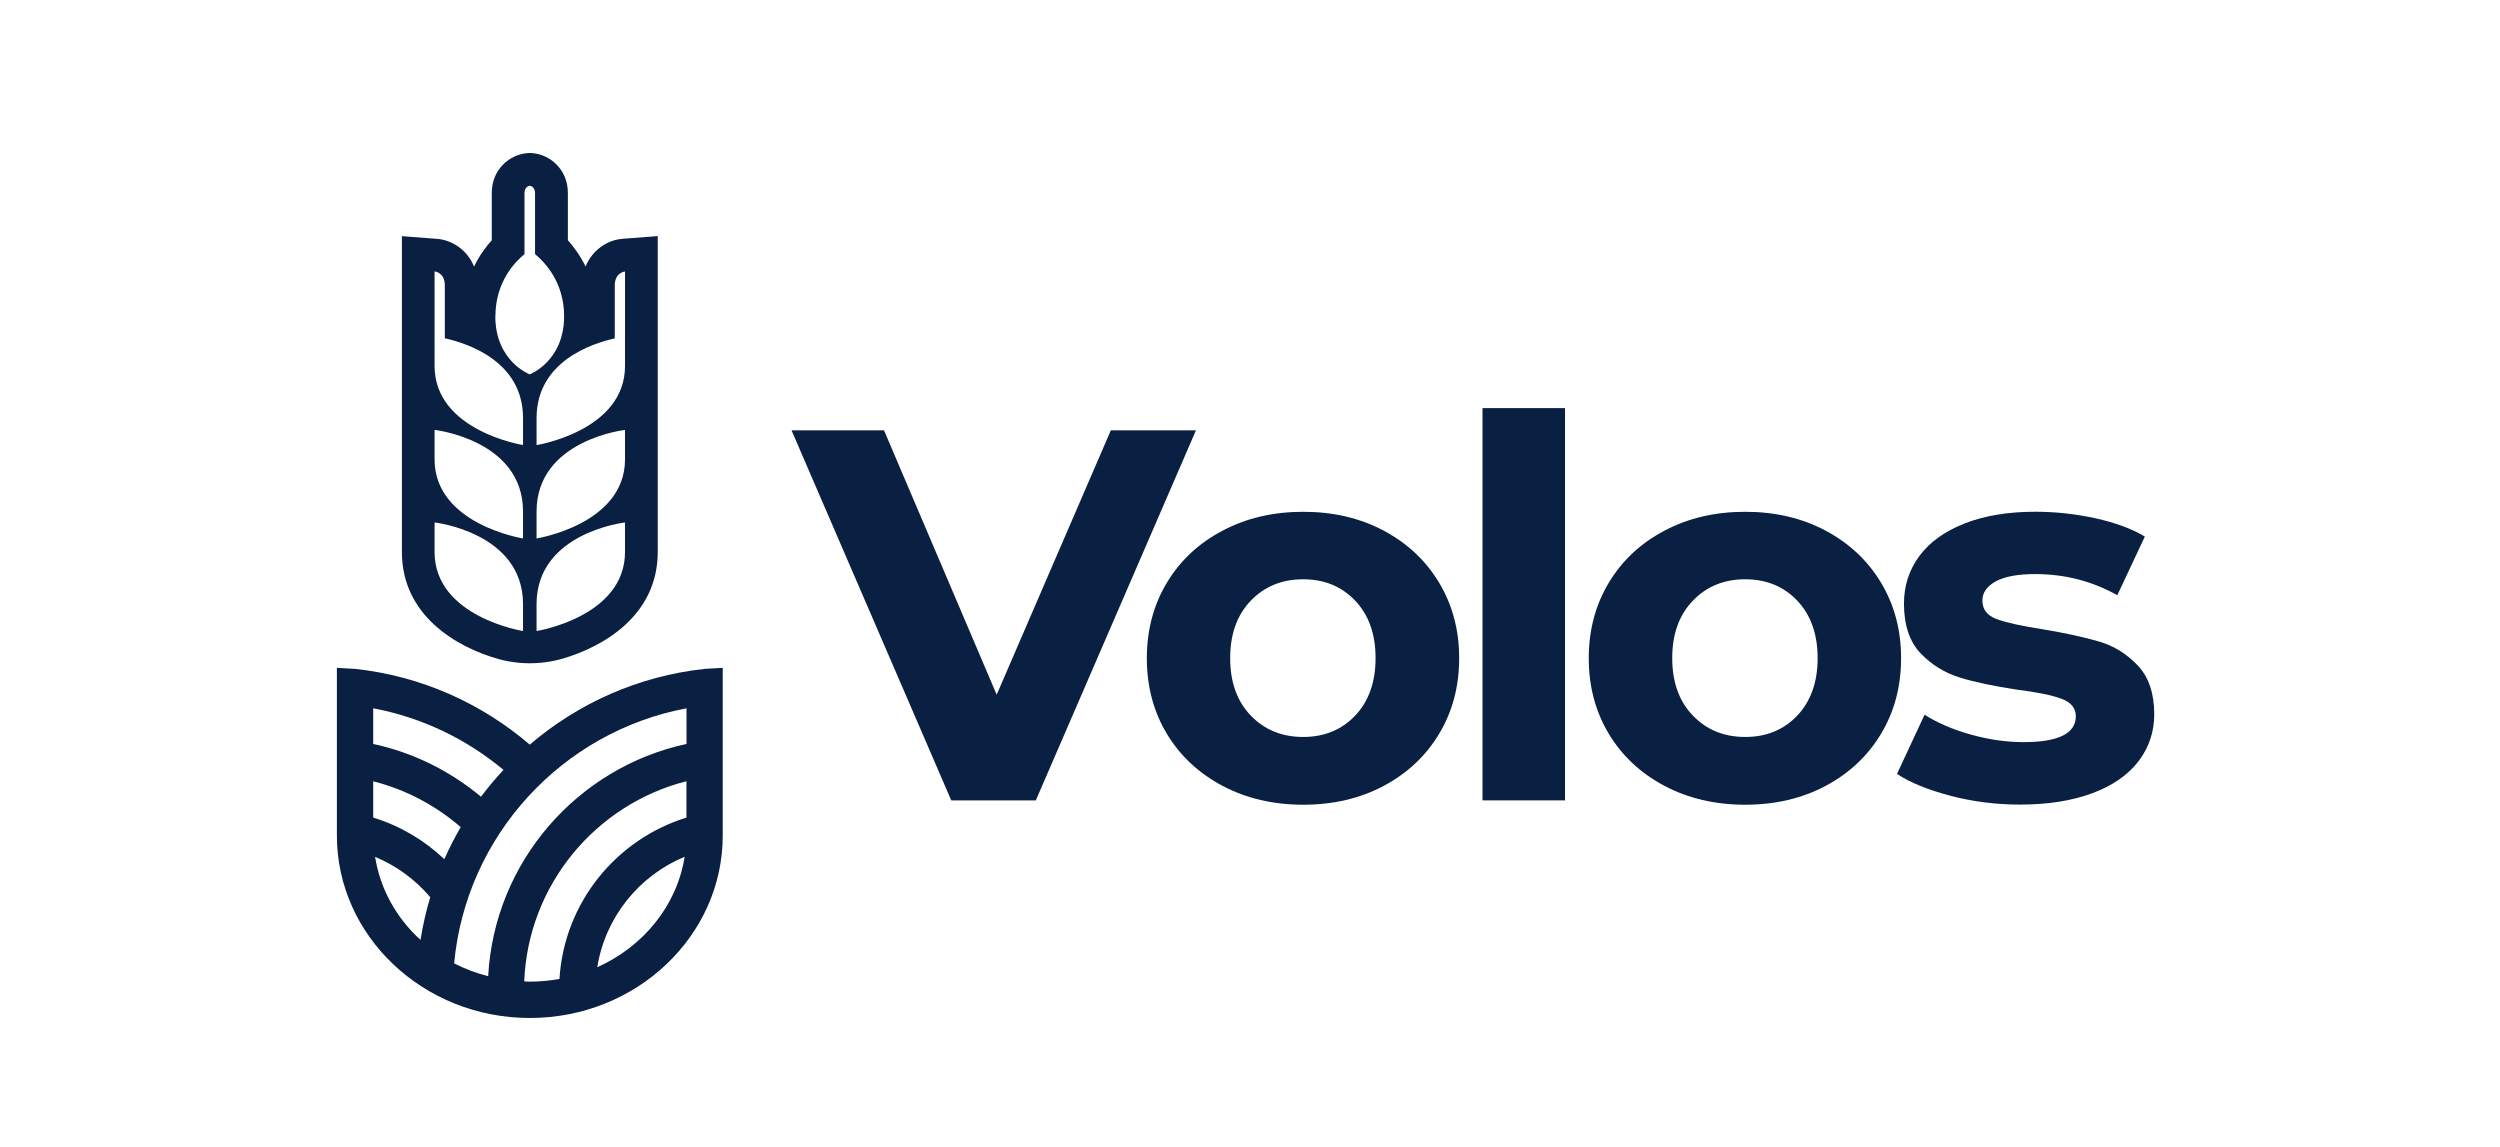
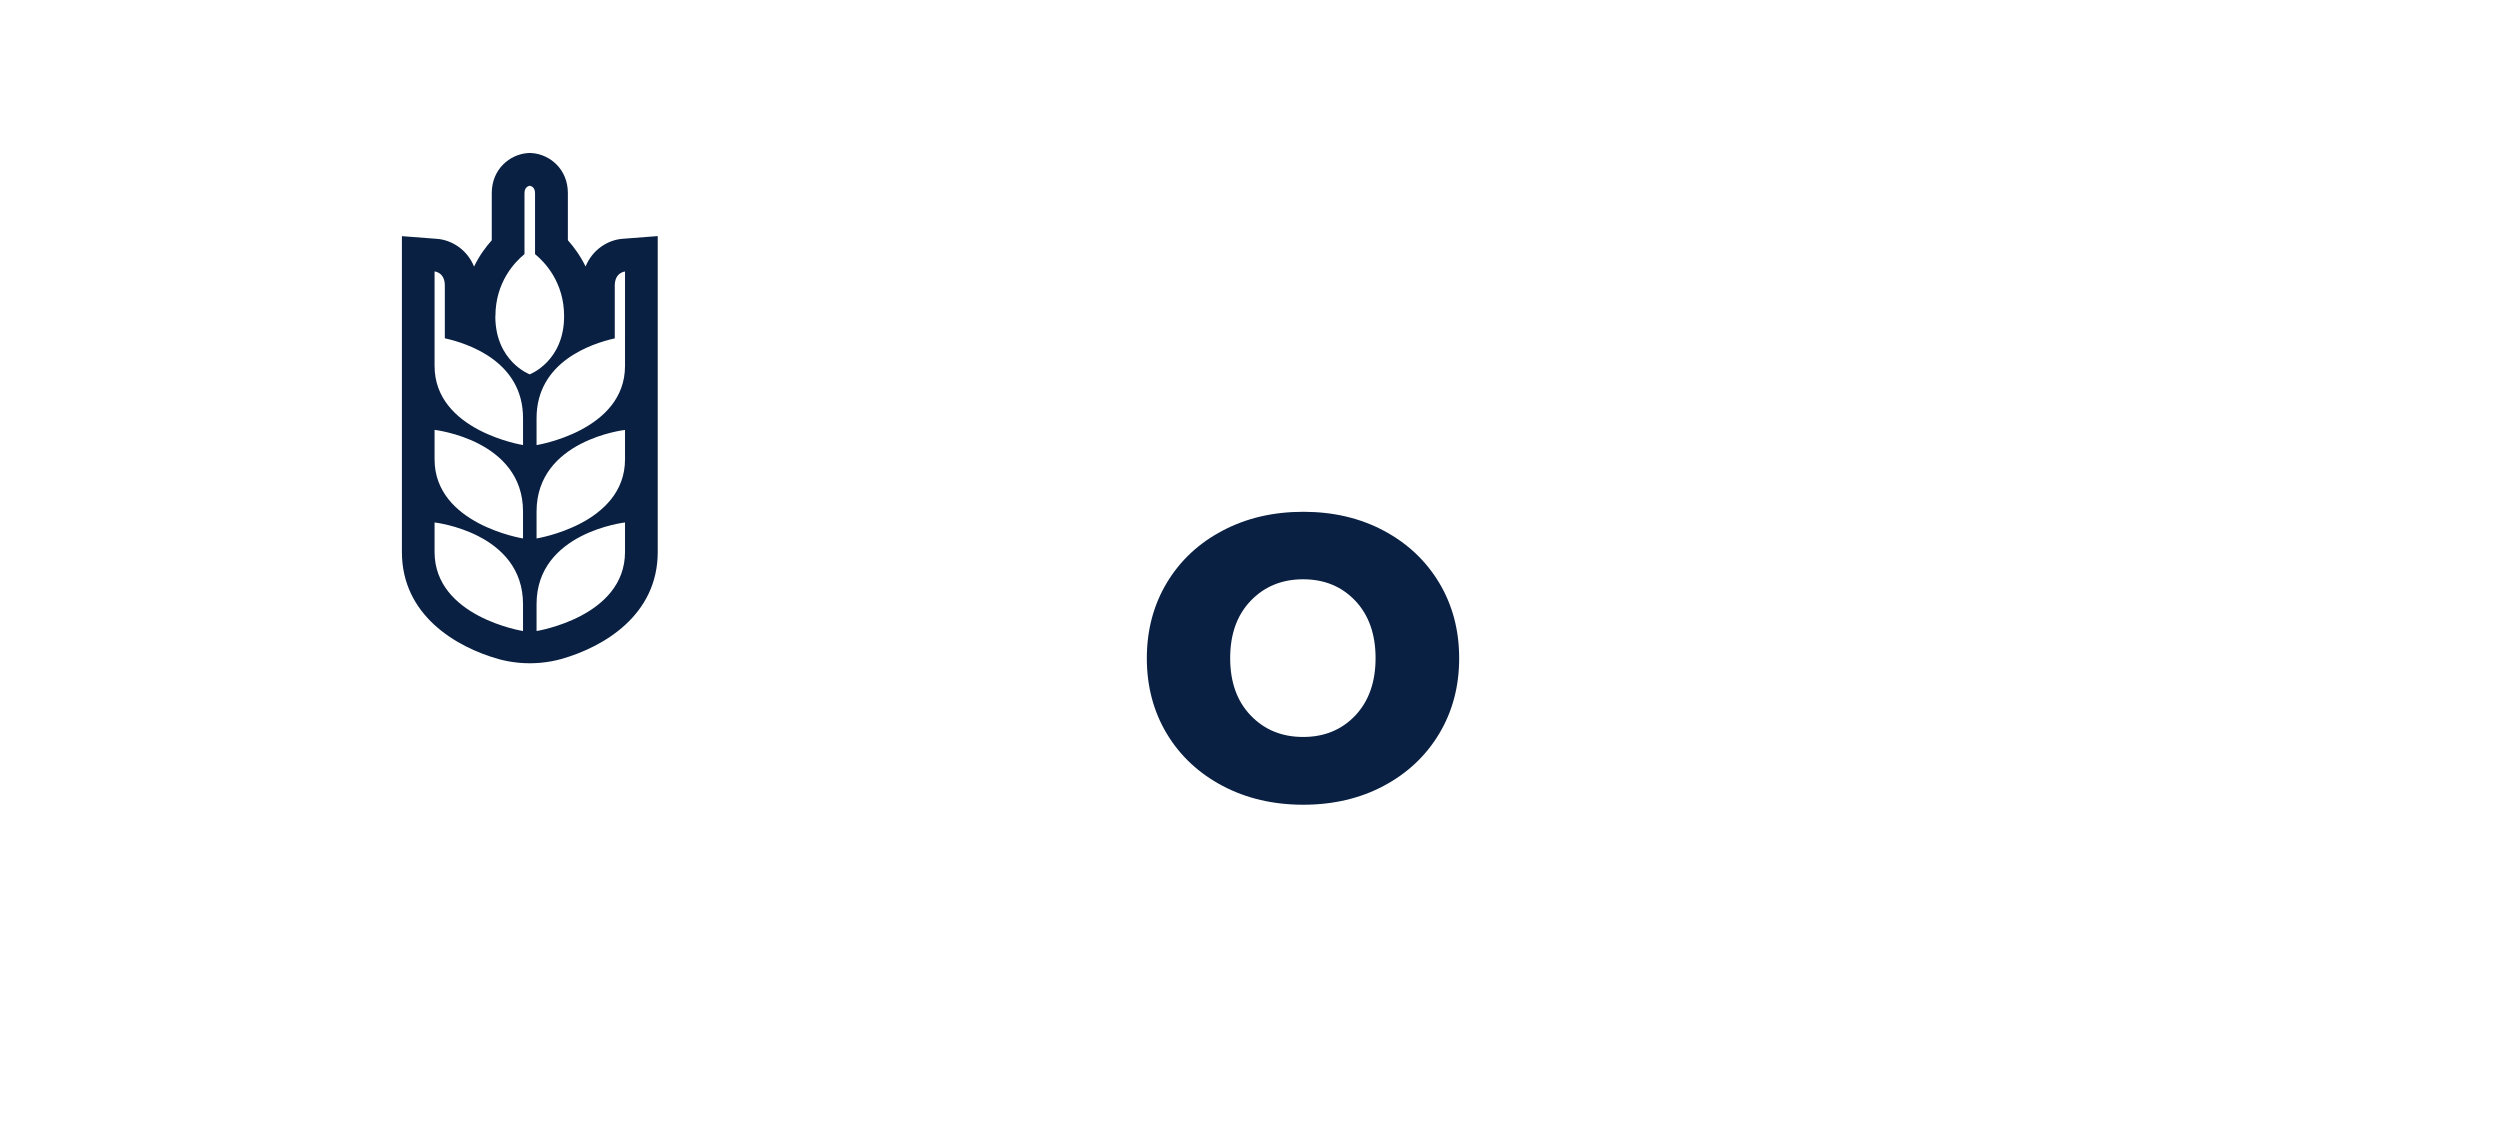
<svg xmlns="http://www.w3.org/2000/svg" width="255" height="117" viewBox="0 0 255 117" fill="none">
-   <path d="M121.987 43.895L105.653 81.639H97.028L80.736 43.895H90.17L101.661 70.858L113.305 43.895H121.987Z" fill="#092042" />
  <path d="M124.712 80.164C122.292 78.883 120.385 77.118 119.021 74.85C117.658 72.582 116.977 70.009 116.977 67.143C116.977 64.277 117.658 61.704 119.021 59.436C120.385 57.168 122.276 55.401 124.712 54.122C127.134 52.841 129.874 52.203 132.934 52.203C135.994 52.203 138.722 52.843 141.128 54.122C143.535 55.403 145.426 57.168 146.79 59.436C148.154 61.704 148.835 64.277 148.835 67.143C148.835 70.009 148.154 72.582 146.79 74.85C145.426 77.118 143.535 78.885 141.128 80.164C138.72 81.443 135.98 82.083 132.934 82.083C129.888 82.083 127.132 81.443 124.712 80.164ZM138.235 72.986C139.613 71.525 140.308 69.577 140.308 67.129C140.308 64.681 139.613 62.733 138.235 61.272C136.843 59.811 135.078 59.087 132.921 59.087C130.765 59.087 128.984 59.811 127.579 61.272C126.175 62.733 125.478 64.681 125.478 67.129C125.478 69.577 126.173 71.525 127.579 72.986C128.984 74.447 130.765 75.17 132.921 75.17C135.078 75.17 136.845 74.447 138.235 72.986Z" fill="#092042" />
-   <path d="M159.632 41.628H151.216V81.639H159.632V41.628Z" fill="#092042" />
-   <path d="M169.788 80.164C167.367 78.883 165.461 77.118 164.098 74.85C162.734 72.582 162.053 70.009 162.053 67.143C162.053 64.277 162.734 61.704 164.098 59.436C165.461 57.168 167.352 55.401 169.788 54.122C172.208 52.841 174.95 52.203 178.01 52.203C181.07 52.203 183.798 52.843 186.204 54.122C188.611 55.403 190.502 57.168 191.866 59.436C193.23 61.704 193.911 64.277 193.911 67.143C193.911 70.009 193.23 72.582 191.866 74.85C190.502 77.118 188.611 78.885 186.204 80.164C183.796 81.443 181.056 82.083 178.01 82.083C174.964 82.083 172.208 81.443 169.788 80.164ZM183.326 72.986C184.703 71.525 185.399 69.577 185.399 67.129C185.399 64.681 184.703 62.733 183.326 61.272C181.933 59.811 180.168 59.087 178.012 59.087C175.855 59.087 174.074 59.811 172.67 61.272C171.265 62.733 170.568 64.681 170.568 67.129C170.568 69.577 171.263 71.525 172.67 72.986C174.074 74.447 175.855 75.17 178.012 75.17C180.168 75.17 181.935 74.447 183.326 72.986Z" fill="#092042" />
-   <path d="M198.991 81.179C196.695 80.581 194.859 79.843 193.495 78.939L196.306 72.902C197.599 73.723 199.157 74.404 200.995 74.919C202.831 75.433 204.627 75.697 206.392 75.697C209.953 75.697 211.734 74.821 211.734 73.054C211.734 72.233 211.248 71.635 210.273 71.273C209.299 70.912 207.811 70.606 205.794 70.355C203.415 69.994 201.467 69.589 199.923 69.117C198.379 68.644 197.043 67.823 195.903 66.64C194.776 65.457 194.204 63.76 194.204 61.576C194.204 59.74 194.733 58.112 195.791 56.692C196.849 55.273 198.393 54.175 200.424 53.381C202.455 52.588 204.848 52.197 207.616 52.197C209.661 52.197 211.706 52.42 213.738 52.866C215.769 53.312 217.453 53.938 218.774 54.73L215.964 60.713C213.418 59.28 210.622 58.556 207.602 58.556C205.807 58.556 204.459 58.807 203.553 59.308C202.649 59.809 202.204 60.463 202.204 61.256C202.204 62.16 202.69 62.786 203.665 63.148C204.639 63.511 206.183 63.843 208.297 64.178C210.677 64.567 212.61 64.999 214.126 65.444C215.642 65.89 216.951 66.711 218.064 67.892C219.176 69.076 219.733 70.73 219.733 72.859C219.733 74.655 219.19 76.254 218.12 77.659C217.036 79.063 215.463 80.149 213.404 80.913C211.331 81.679 208.883 82.069 206.044 82.069C203.636 82.069 201.285 81.777 198.977 81.179H198.991Z" fill="#092042" />
-   <path d="M71.874 68.226C65.107 68.957 58.949 71.746 54.038 75.952C49.127 71.751 42.984 68.956 36.218 68.226L34.362 68.12V85.226C34.362 95.485 43.192 103.835 54.043 103.835C64.894 103.835 73.719 95.485 73.719 85.226V68.12L71.869 68.226H71.874ZM38.068 83.397V79.691C41.417 80.544 44.456 82.17 46.994 84.367C46.376 85.423 45.821 86.516 45.32 87.636C43.288 85.706 40.815 84.239 38.069 83.392V83.397L38.068 83.397ZM49.057 81.263C45.927 78.656 42.184 76.769 38.068 75.883V72.246C43.059 73.185 47.602 75.398 51.356 78.528C50.545 79.397 49.778 80.309 49.063 81.263H49.057ZM70.024 72.246V75.883C58.896 78.282 50.428 87.902 49.794 99.574C48.573 99.26 47.405 98.822 46.322 98.262C47.533 85.215 57.344 74.63 70.024 72.246ZM38.26 87.401C40.451 88.307 42.371 89.731 43.885 91.512C43.459 92.93 43.128 94.38 42.893 95.873C40.451 93.65 38.782 90.696 38.259 87.401H38.26ZM53.472 100.102C53.862 90.243 60.783 82.031 70.018 79.685V83.396C62.847 85.609 57.541 92.082 57.066 99.851C56.085 100.027 55.077 100.128 54.043 100.128C53.851 100.128 53.665 100.107 53.473 100.102M60.922 98.657C61.738 93.549 65.188 89.315 69.832 87.39C69.048 92.376 65.62 96.551 60.922 98.657Z" fill="#092042" />
  <path d="M67.084 24.081L63.485 24.358C61.986 24.476 60.419 25.473 59.731 27.184C59.187 26.075 58.525 25.18 57.923 24.502V19.693C57.923 17.229 56.057 15.758 54.303 15.619L54.042 15.602L53.781 15.619C52.026 15.758 50.16 17.234 50.16 19.693V24.508C49.552 25.185 48.891 26.075 48.353 27.19C47.665 25.478 46.092 24.481 44.593 24.364L40.994 24.087V56.304C40.994 62.75 46.505 66 50.847 67.224C51.175 67.316 51.507 67.39 51.842 67.452H51.843C53.297 67.721 54.786 67.721 56.239 67.452C56.575 67.39 56.908 67.316 57.238 67.223C61.574 65.999 67.089 62.748 67.089 56.304V24.087L67.084 24.081H67.084ZM53.348 64.366C53.348 64.366 44.326 62.931 44.326 56.299V53.291C44.326 53.291 53.348 54.309 53.348 61.62V64.366ZM53.348 54.922C53.348 54.922 44.326 53.488 44.326 46.855V43.848C44.326 43.848 53.348 44.866 53.348 52.171V54.922ZM53.348 45.394C53.348 45.394 44.326 43.959 44.326 37.326V27.685C44.326 27.685 45.372 27.765 45.372 29.119V34.505C47.745 35.033 53.349 36.878 53.349 42.642V45.394H53.348ZM50.533 32.25C50.533 28.778 52.511 26.725 53.498 25.92V19.698C53.498 18.994 54.036 18.951 54.036 18.951C54.036 18.951 54.574 18.994 54.574 19.698V25.92C55.561 26.73 57.539 28.778 57.539 32.25C57.539 36.867 54.03 38.184 54.03 38.184C54.03 38.184 50.522 36.867 50.522 32.25H50.533ZM63.751 56.298C63.751 62.931 54.729 64.365 54.729 64.365V61.62C54.729 54.314 63.751 53.291 63.751 53.291V56.298ZM63.751 46.855C63.751 53.488 54.729 54.922 54.729 54.922V52.176C54.729 44.871 63.751 43.852 63.751 43.852V46.86V46.855ZM63.751 34.324V37.331C63.751 43.964 54.729 45.399 54.729 45.399V42.653C54.729 36.894 60.334 35.044 62.706 34.515V29.13C62.706 27.775 63.752 27.695 63.752 27.695V34.328V34.323L63.751 34.324Z" fill="#092042" />
</svg>